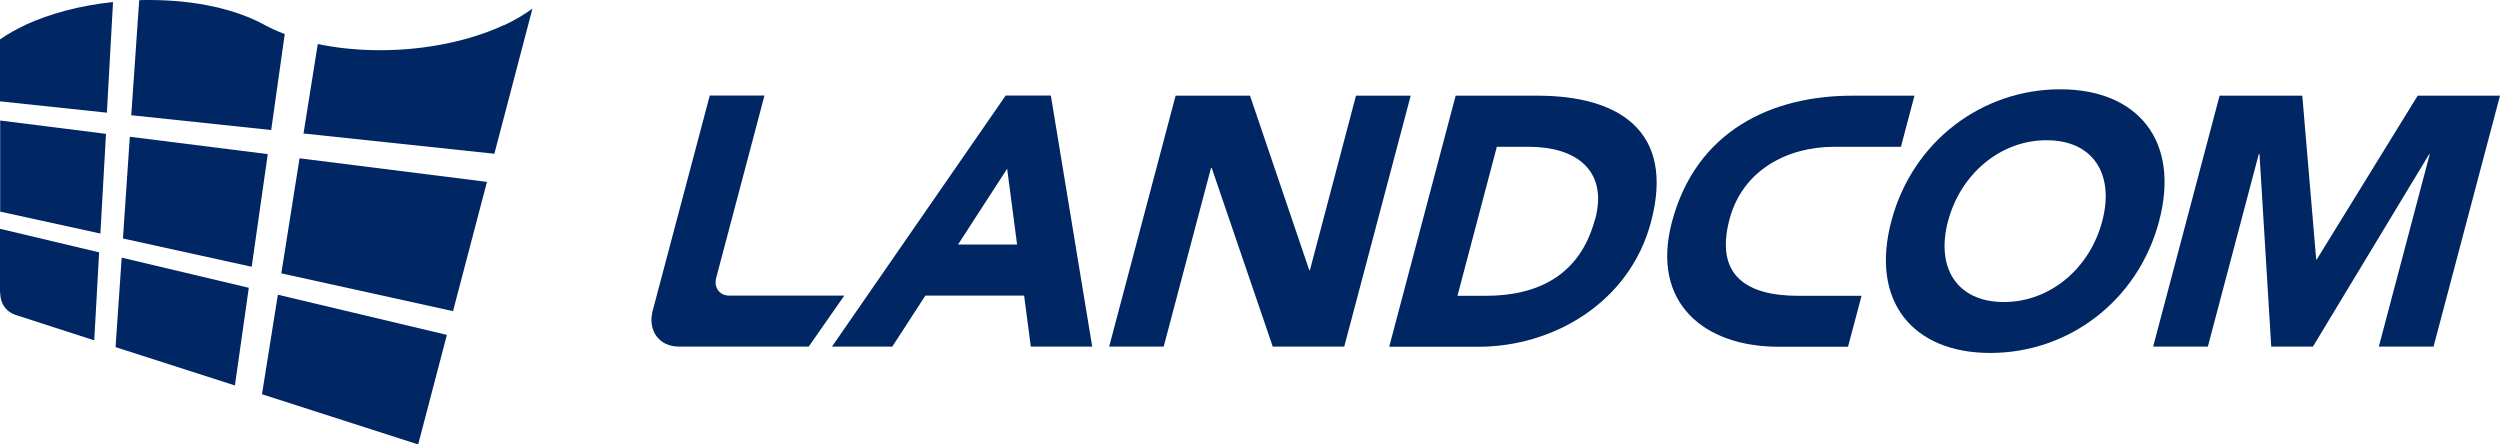
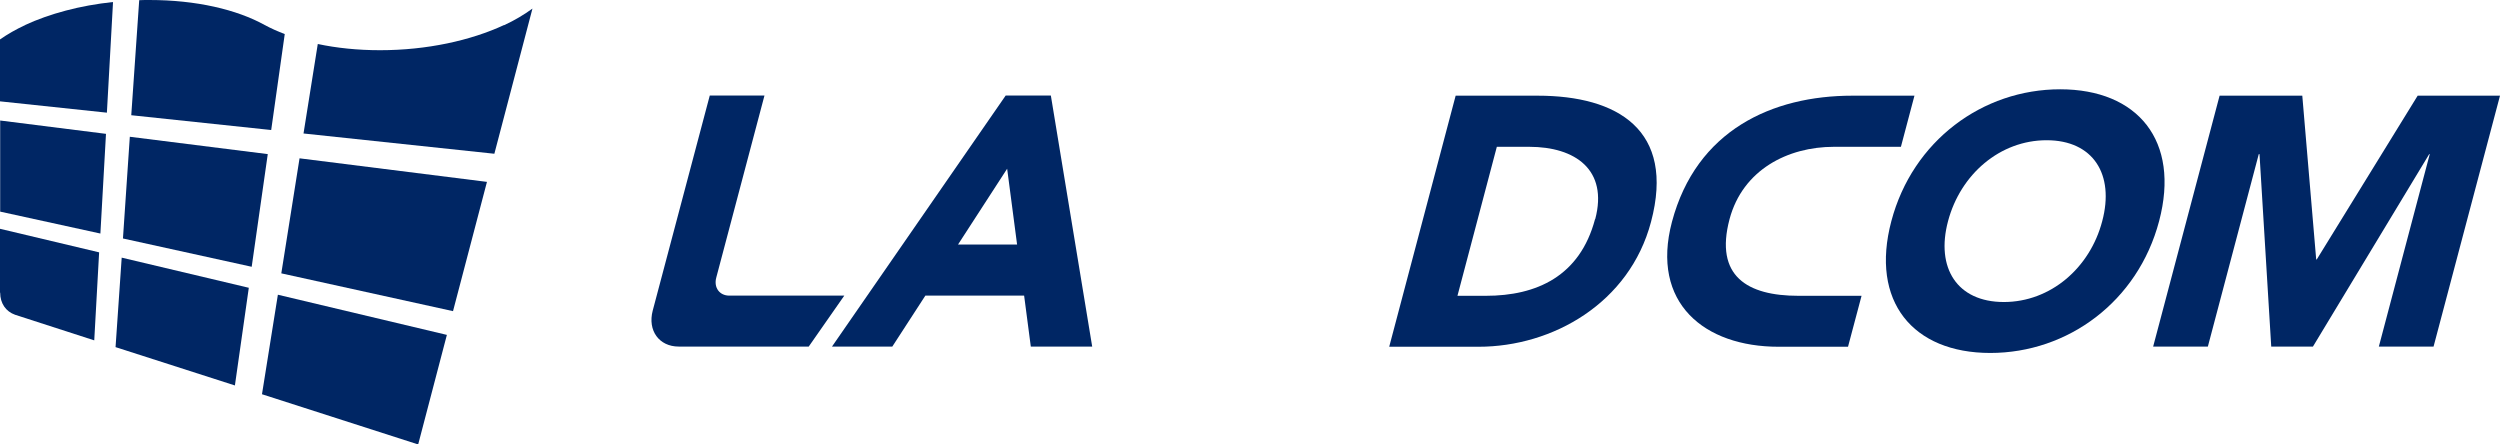
<svg xmlns="http://www.w3.org/2000/svg" width="180" height="32" viewBox="0 0 180 32" fill="none">
  <path d="M1.82 1.801C1.144 2.117 0.546 2.459 0 2.84V7.297L7.696 8.112L8.138 0.145C5.759 0.395 3.575 0.986 1.807 1.801" fill="#002664" />
  <path d="M0.013 15.237L7.228 16.815L7.631 9.637L0.013 8.677V15.237Z" fill="#002664" />
  <path d="M0.013 21.074C0.013 21.837 0.416 22.428 1.092 22.665L6.786 24.506L7.137 18.169L0 16.473V21.074H0.013Z" fill="#002664" />
  <path d="M20.514 2.458C19.994 2.261 19.5 2.038 19.058 1.801C17.043 0.684 14.118 0 10.751 0C10.504 0 10.257 3.01206e-07 10.023 0.013L9.451 8.296L19.526 9.361L20.501 2.458H20.514Z" fill="#002664" />
  <path d="M8.32 24.993L16.913 27.753L17.914 20.72L8.762 18.55L8.32 24.993Z" fill="#002664" />
  <path d="M36.296 1.801C33.891 2.919 30.732 3.615 27.365 3.615C25.753 3.615 24.245 3.458 22.88 3.168L21.853 9.611L35.594 11.07L38.337 0.618C37.739 1.052 37.063 1.459 36.296 1.814" fill="#002664" />
  <path d="M20.254 19.681L32.617 22.403L35.061 13.095L21.567 11.399L20.254 19.681Z" fill="#002664" />
  <path d="M9.347 9.847L8.853 17.17L18.122 19.208L19.279 11.096L9.347 9.847Z" fill="#002664" />
  <path d="M18.863 28.385L30.108 32L32.175 24.112L20.007 21.22L18.863 28.385Z" fill="#002664" />
  <path d="M148.332 6.429C153.909 6.429 156.99 10.123 155.456 15.921C153.922 21.719 148.878 25.413 143.301 25.413C137.724 25.413 134.642 21.706 136.177 15.921C137.711 10.123 142.755 6.429 148.332 6.429ZM144.276 21.745C147.63 21.745 150.477 19.3 151.361 15.921C152.258 12.555 150.711 10.097 147.357 10.097C144.003 10.097 141.156 12.542 140.259 15.921C139.362 19.287 140.909 21.745 144.276 21.745Z" fill="#002664" />
  <path d="M159.811 6.889H165.765L166.766 18.682H166.805L174.072 6.889H180L175.216 24.953H171.277L174.943 11.096H174.904L166.532 24.953H163.529L162.684 11.096H162.632L158.966 24.953H155.027L159.811 6.889Z" fill="#002664" />
  <path d="M133.369 6.889C127.609 6.889 122.136 9.374 120.381 15.973C118.834 21.824 122.721 24.966 128.051 24.966H133.057L134.032 21.298H129.482C125.815 21.298 123.436 19.891 124.528 15.776C125.477 12.227 128.715 10.57 132.043 10.57H136.866L137.841 6.889H133.369Z" fill="#002664" />
-   <path d="M84.644 6.889H90L94.264 19.444H94.316L97.631 6.889H101.57L96.786 24.953H91.638L87.244 12.095H87.192L83.786 24.953H79.86L84.644 6.889Z" fill="#002664" />
  <path d="M110.71 6.889H104.807L100.023 24.966H106.459C111.789 24.966 117.327 21.824 118.874 15.973C120.629 9.361 116.469 6.889 110.71 6.889ZM114.844 15.776C113.752 19.891 110.632 21.298 106.979 21.298H104.937L107.772 10.57H110.099C113.427 10.57 115.793 12.227 114.857 15.776" fill="#002664" />
  <path d="M60.802 21.285H52.508C51.806 21.285 51.377 20.706 51.572 19.983L55.043 6.876H51.104L46.996 22.363C46.619 23.796 47.451 24.953 48.868 24.953H58.228L60.789 21.285H60.802Z" fill="#002664" />
  <path d="M74.192 24.953H78.638L75.661 6.876H72.411L59.904 24.953H64.246L66.626 21.285H73.737L74.218 24.953H74.192ZM68.979 17.604L72.515 12.148L73.23 17.604H68.979Z" fill="#002664" />
</svg>